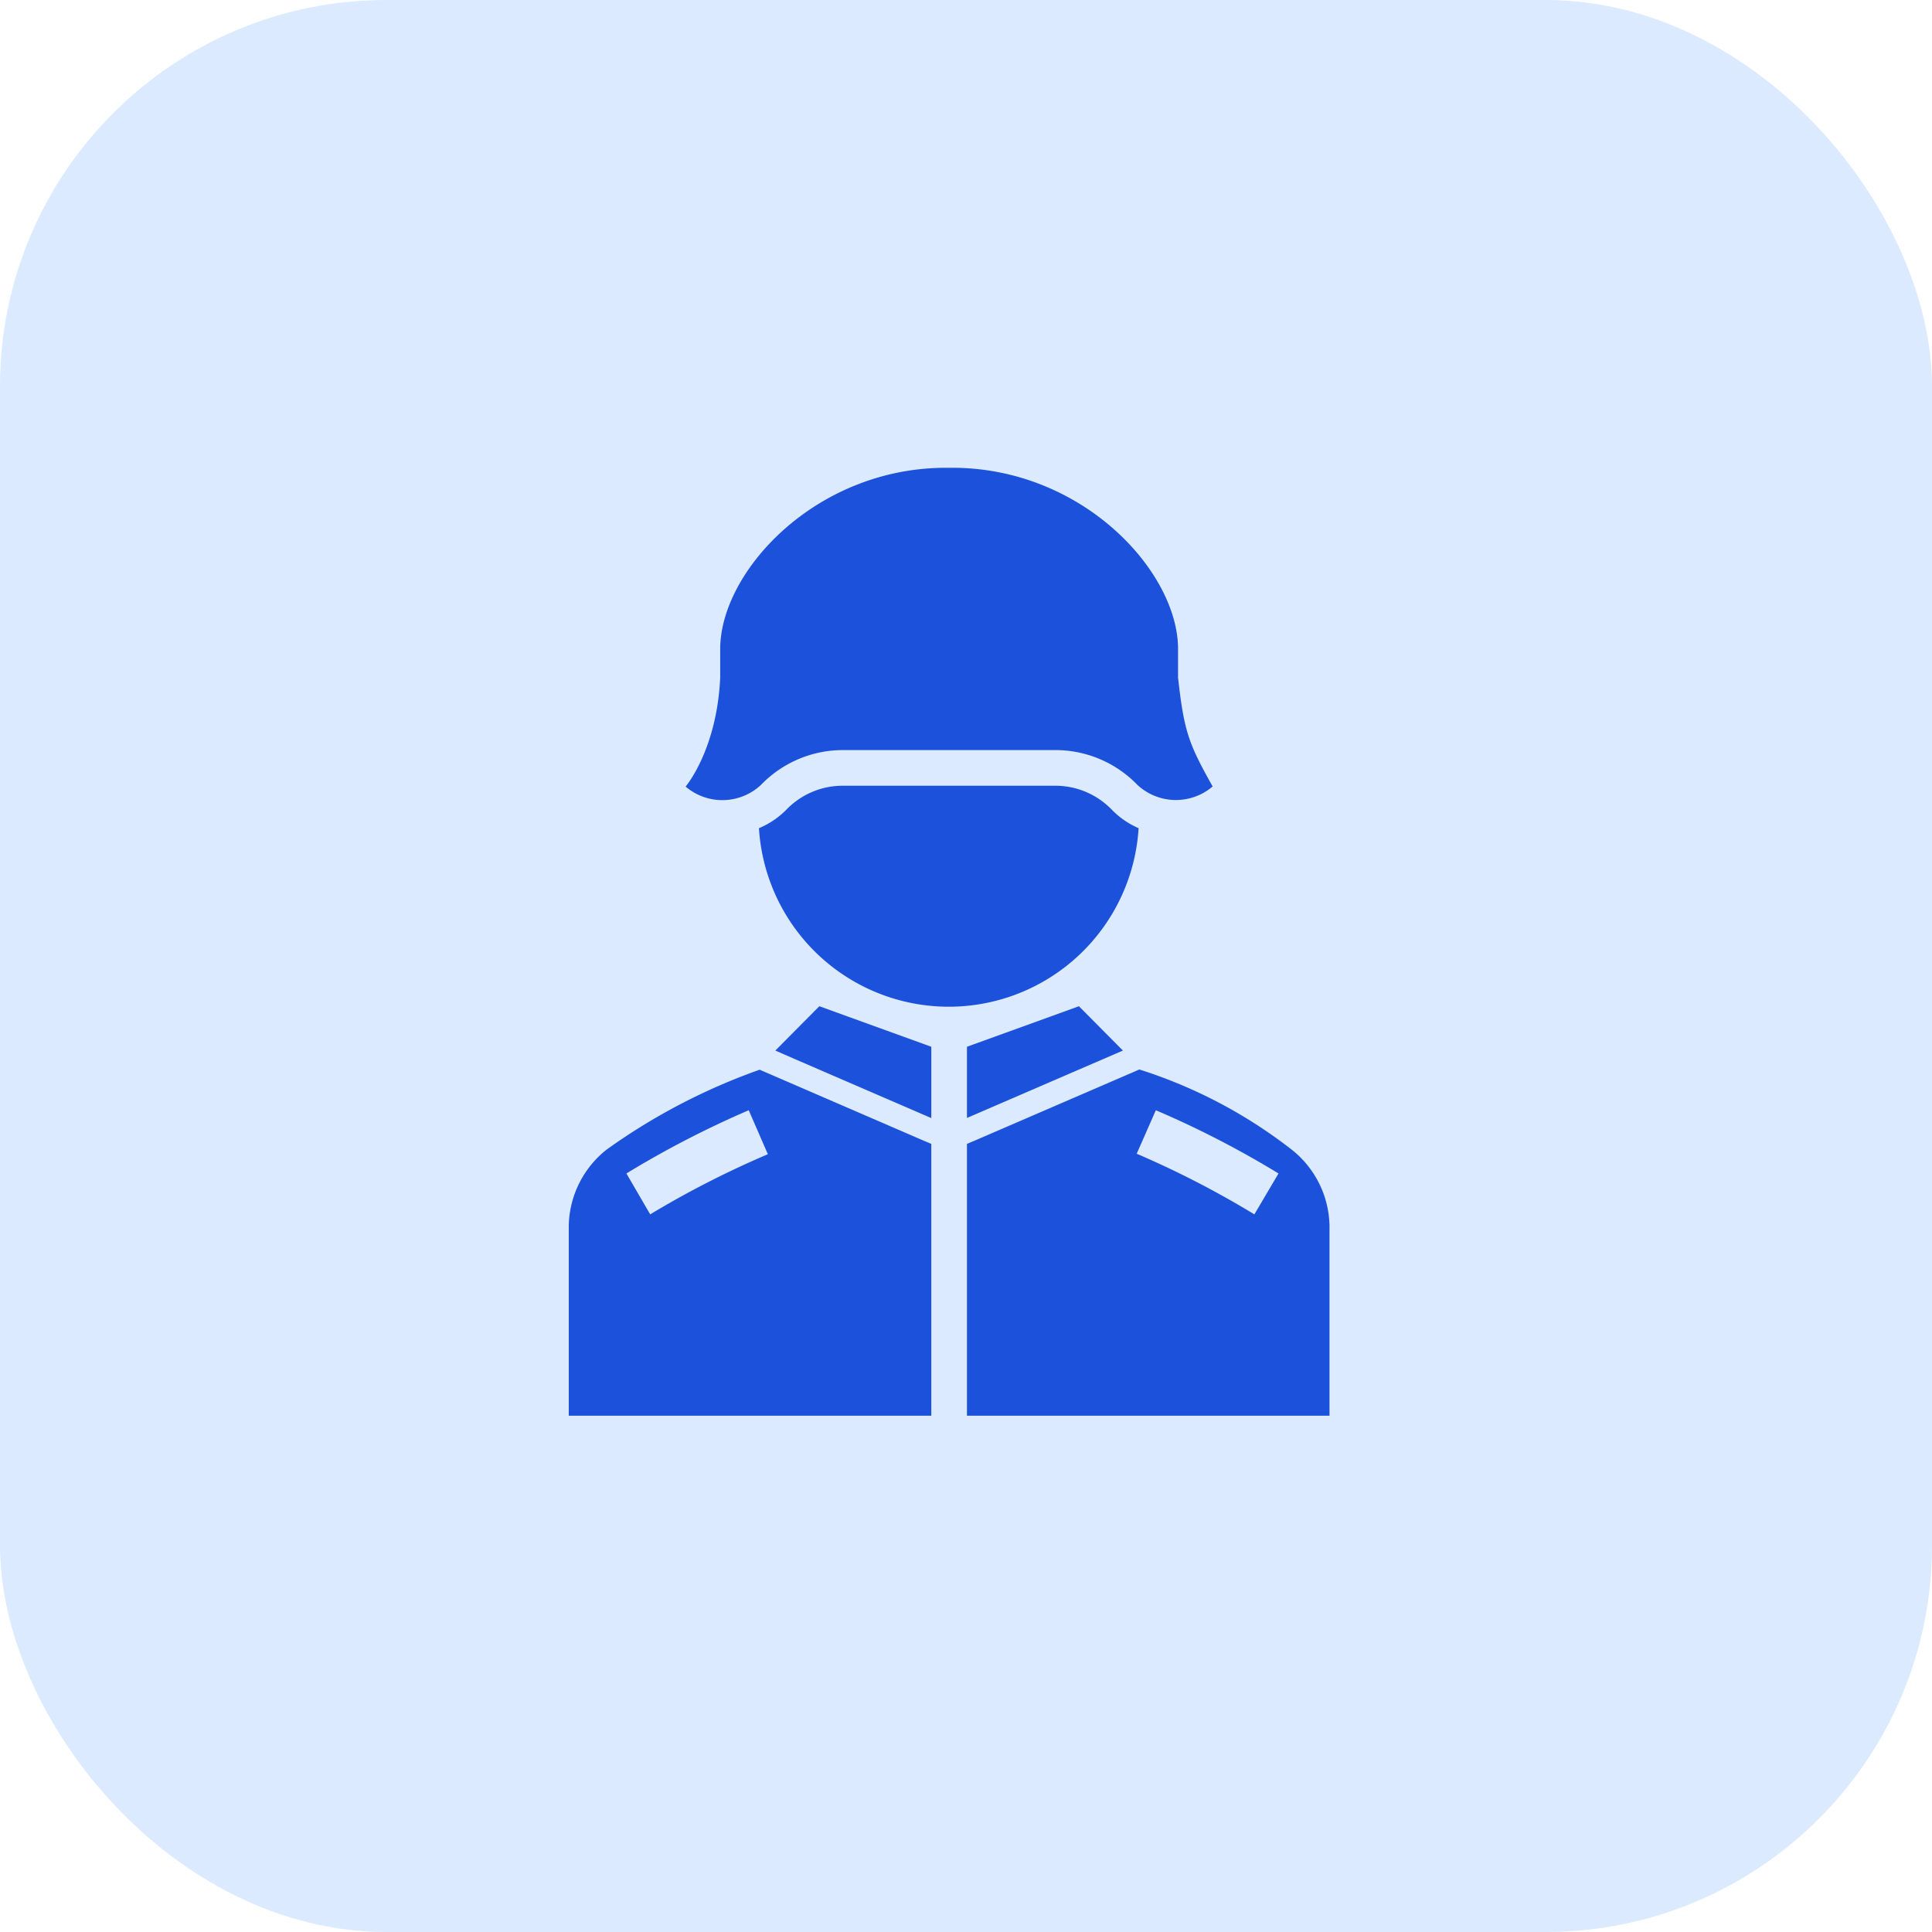
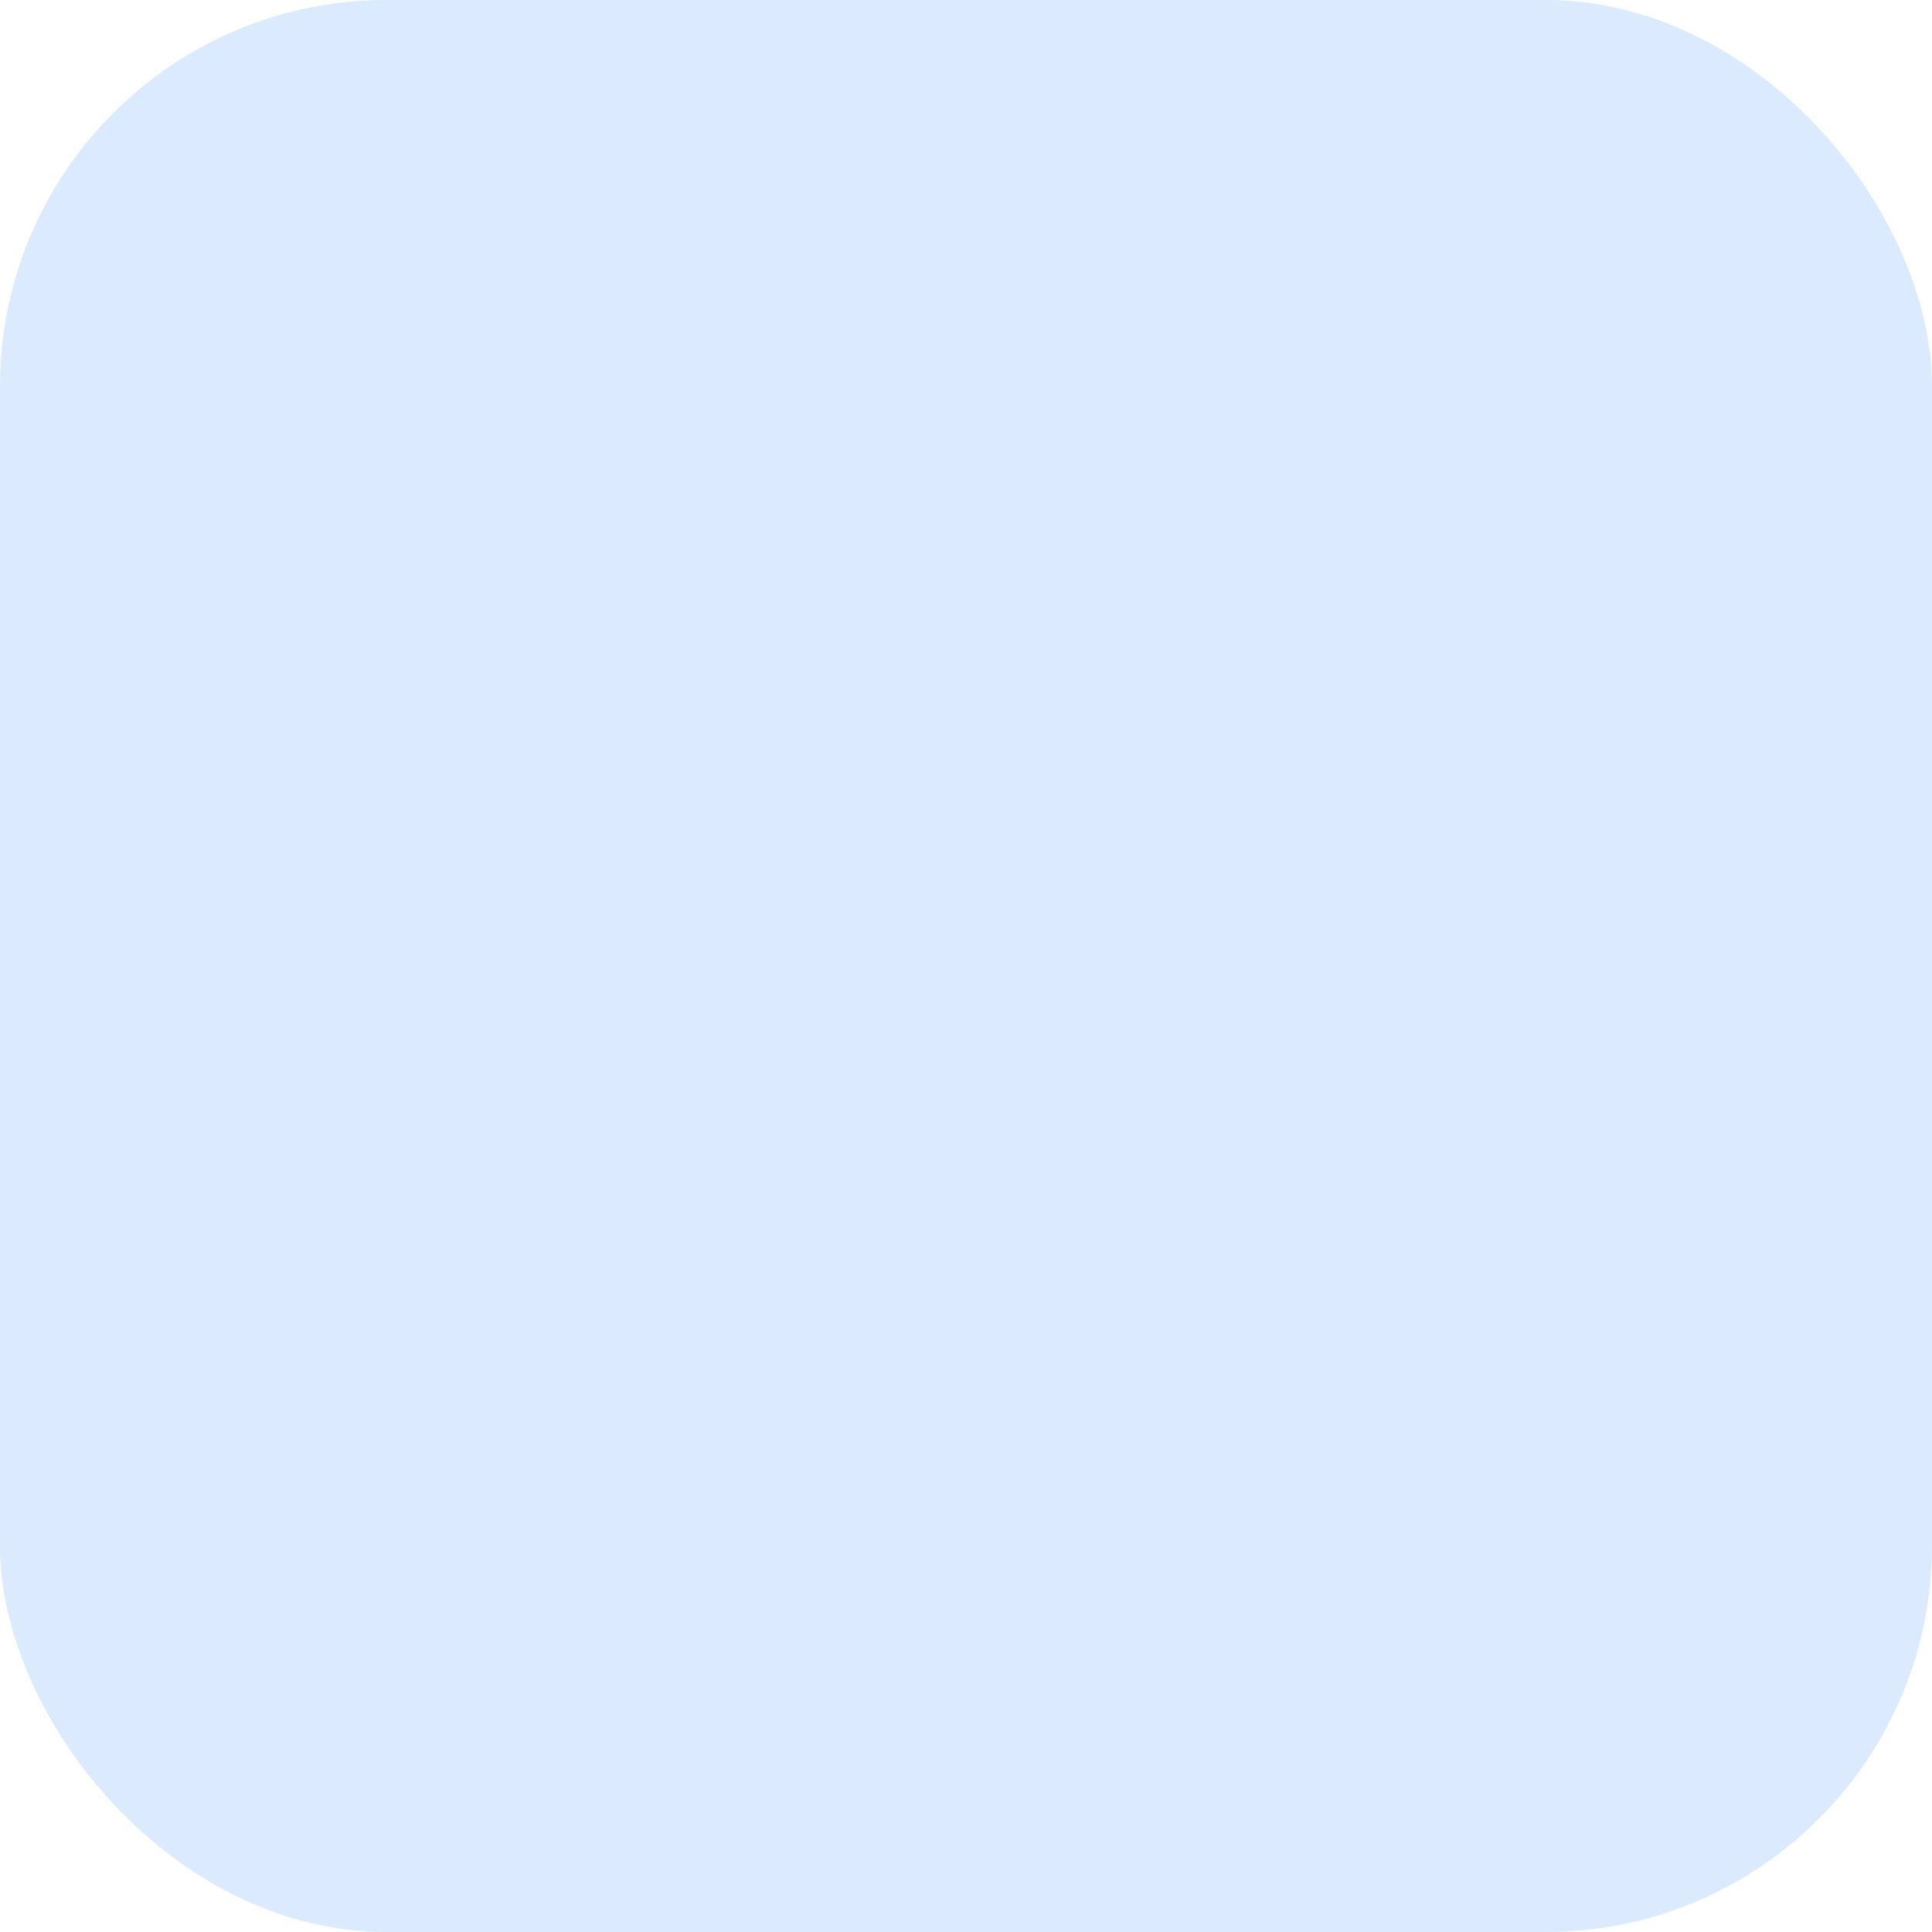
<svg xmlns="http://www.w3.org/2000/svg" version="1.1" width="512" height="512" x="0" y="0" viewBox="0 0 512 512" style="enable-background:new 0 0 512 512" xml:space="preserve" class="">
  <rect width="512" height="512" rx="102.4" ry="102.4" fill="#dbeafe" shape="rounded" />
  <g transform="matrix(0.6,0,0,0.6,100.612,99.829)">
-     <path fill-rule="evenodd" d="m342.827 323.992-8.452 19.213a416.738 416.738 0 0 1 51.975 26.776l10.657-18.06a423.258 423.258 0 0 0-54.18-27.929zm-179.812 0a430.584 430.584 0 0 0-54.023 27.928l10.5 18.061a420.132 420.132 0 0 1 51.976-26.564zm4.83-17.903 2.783 1.206 69.404 30.03 3.623 1.525v120.067H83.53v-84a43.833 43.833 0 0 1 16.8-33.599 270.647 270.647 0 0 1 67.515-35.229zm167.685-.106a215.313 215.313 0 0 1 67.2 35.332 43.848 43.848 0 0 1 16.8 33.602v84H259.405V338.85l3.622-1.524 69.51-30.03 2.993-1.313zm-26.67-27.928 19.425 19.581-68.88 29.767v-31.448l49.455-17.9zm-114.66 0 49.455 17.9v31.5l-60.586-26.196-8.294-3.623zm10.395-97.388h93.818a34.596 34.596 0 0 1 24.884 10.5 36.792 36.792 0 0 0 11.918 8.244 84 84 0 0 1-167.685 0 36.764 36.764 0 0 0 12.18-8.244 34.499 34.499 0 0 1 24.885-10.5zm45.57-140.438h2.73c57.75 0 99.75 45.938 99.75 80.063v12.653c2.625 23.468 4.567 29.032 15.277 48.036a24.989 24.989 0 0 1-33.233-.683 50.294 50.294 0 0 0-36.277-15.381h-93.765a50.294 50.294 0 0 0-36.277 15.435 24.993 24.993 0 0 1-33.232.684s13.807-16.12 15.277-48.091v-12.653c0-34.125 42-80.063 99.75-80.063z" fill="#1c51db" opacity="1" data-original="#000000" class="" />
-   </g>
+     </g>
</svg>